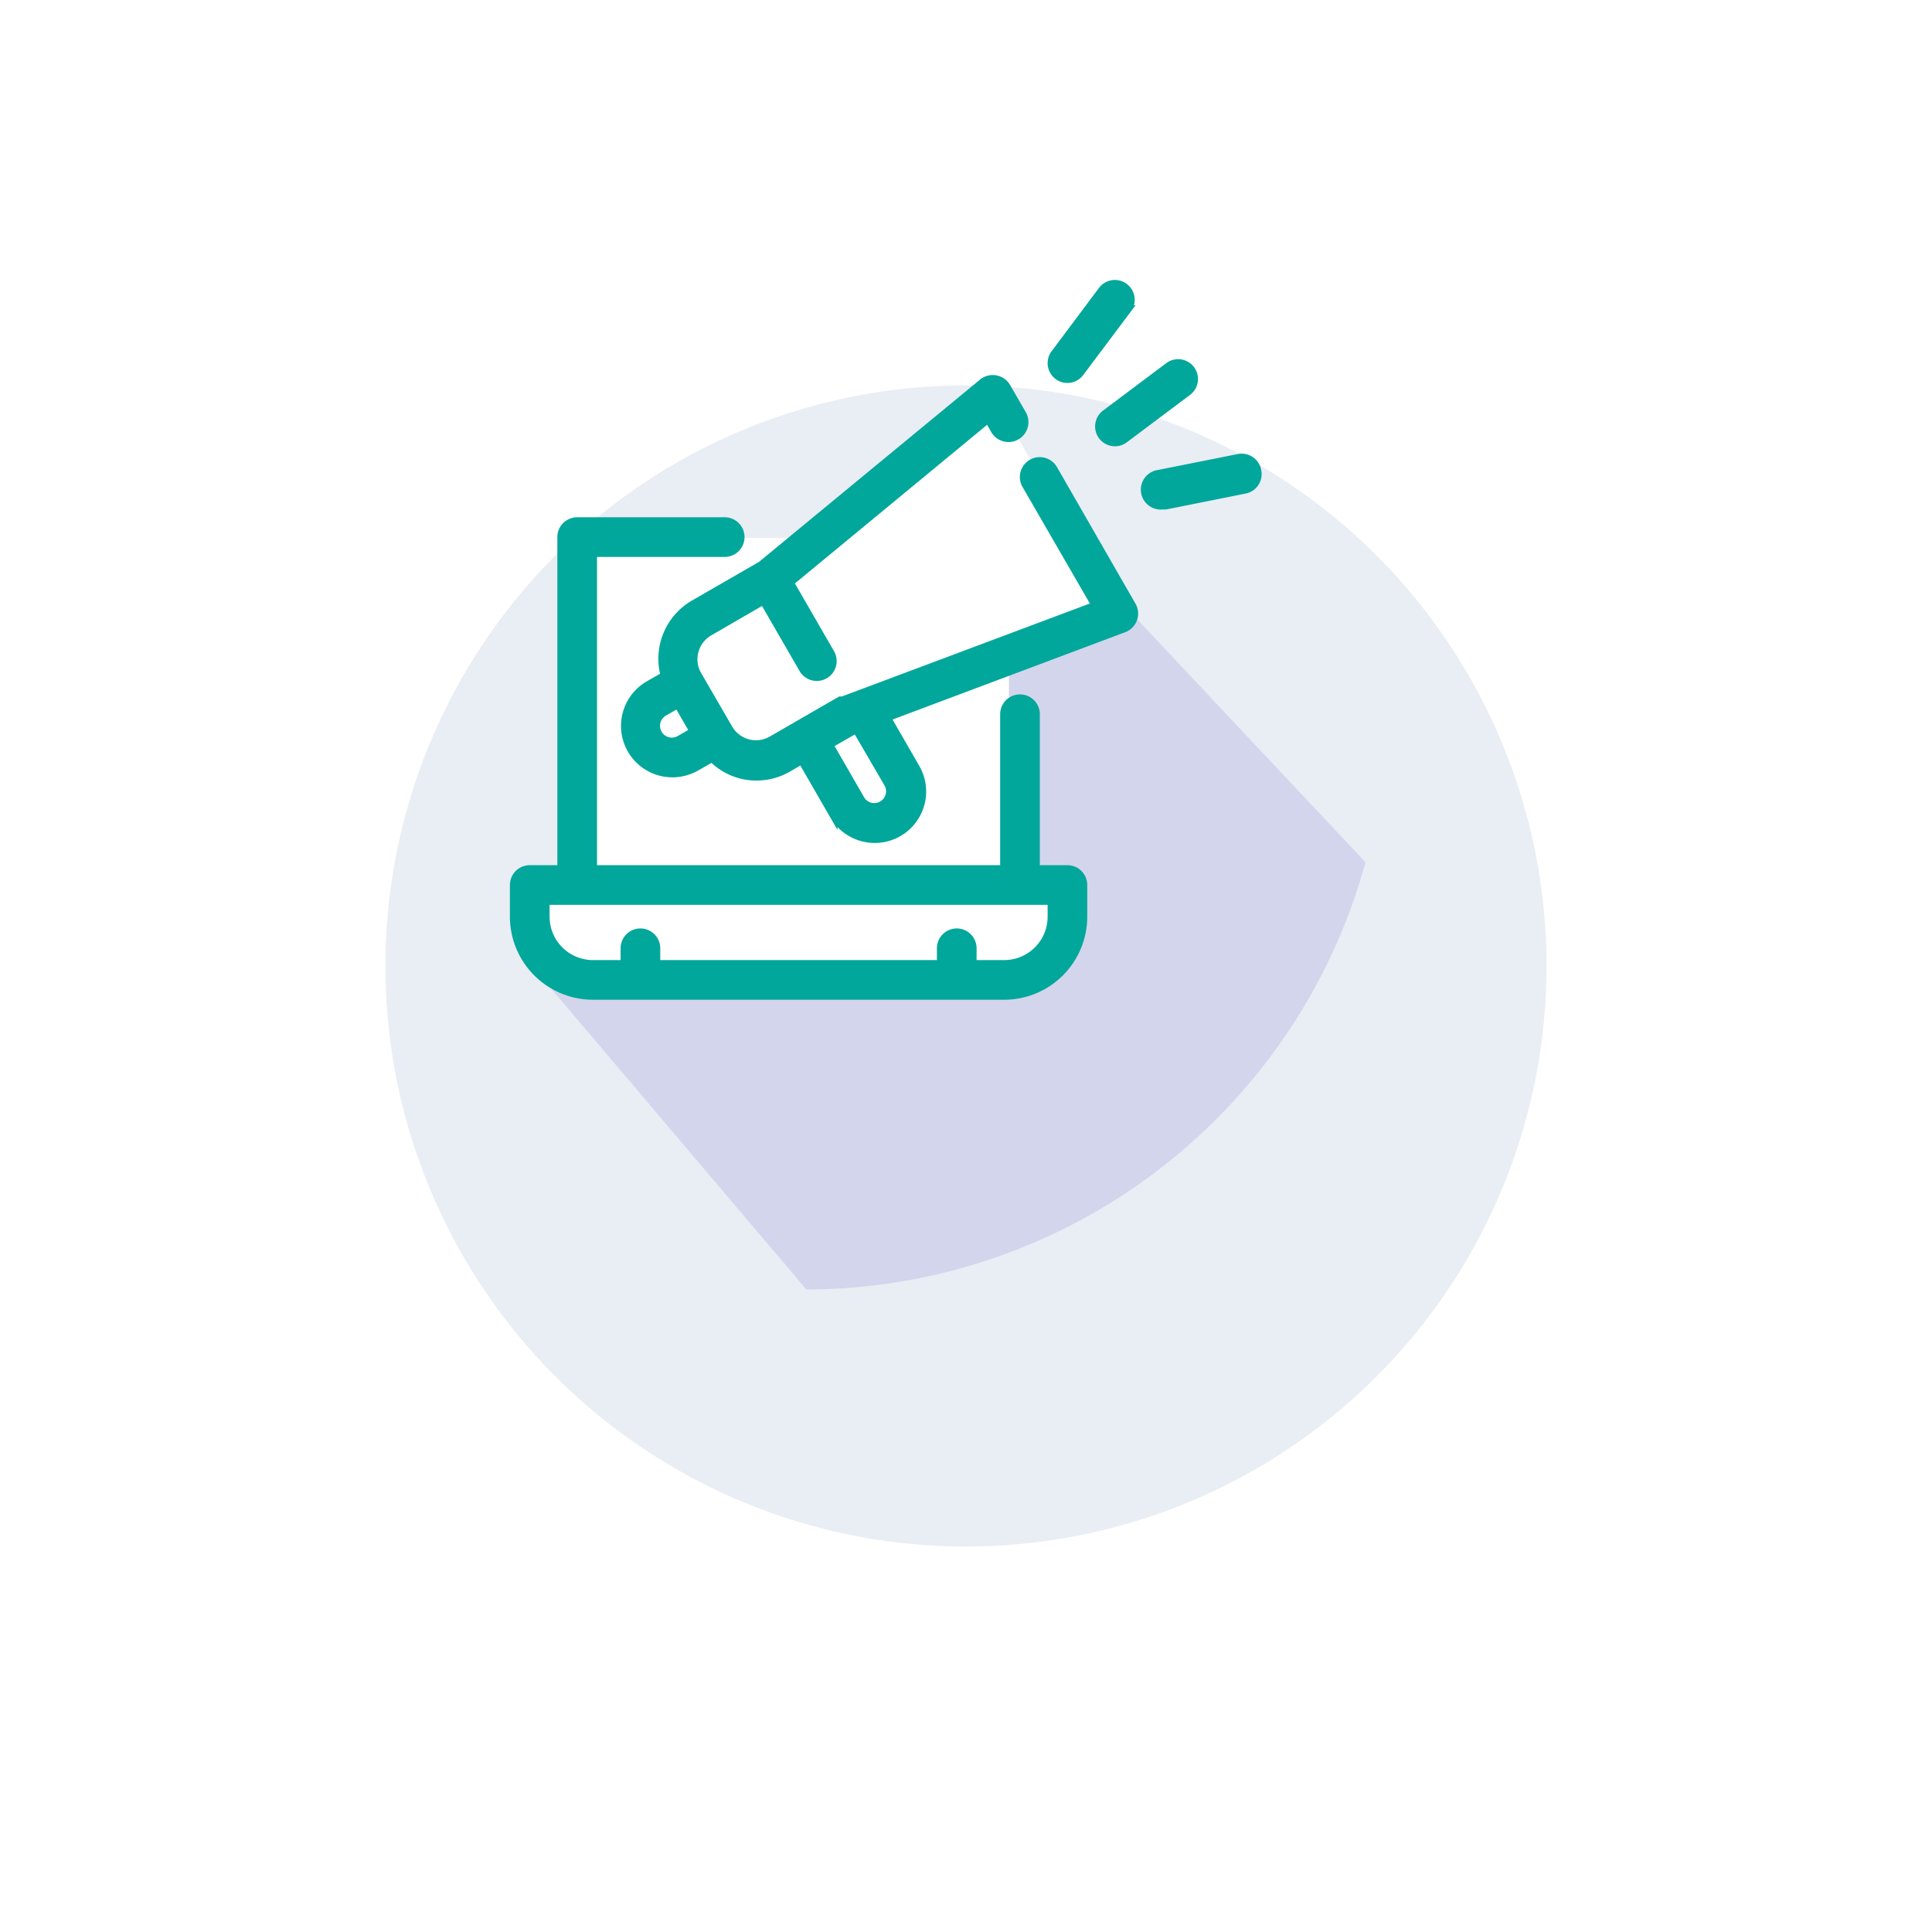
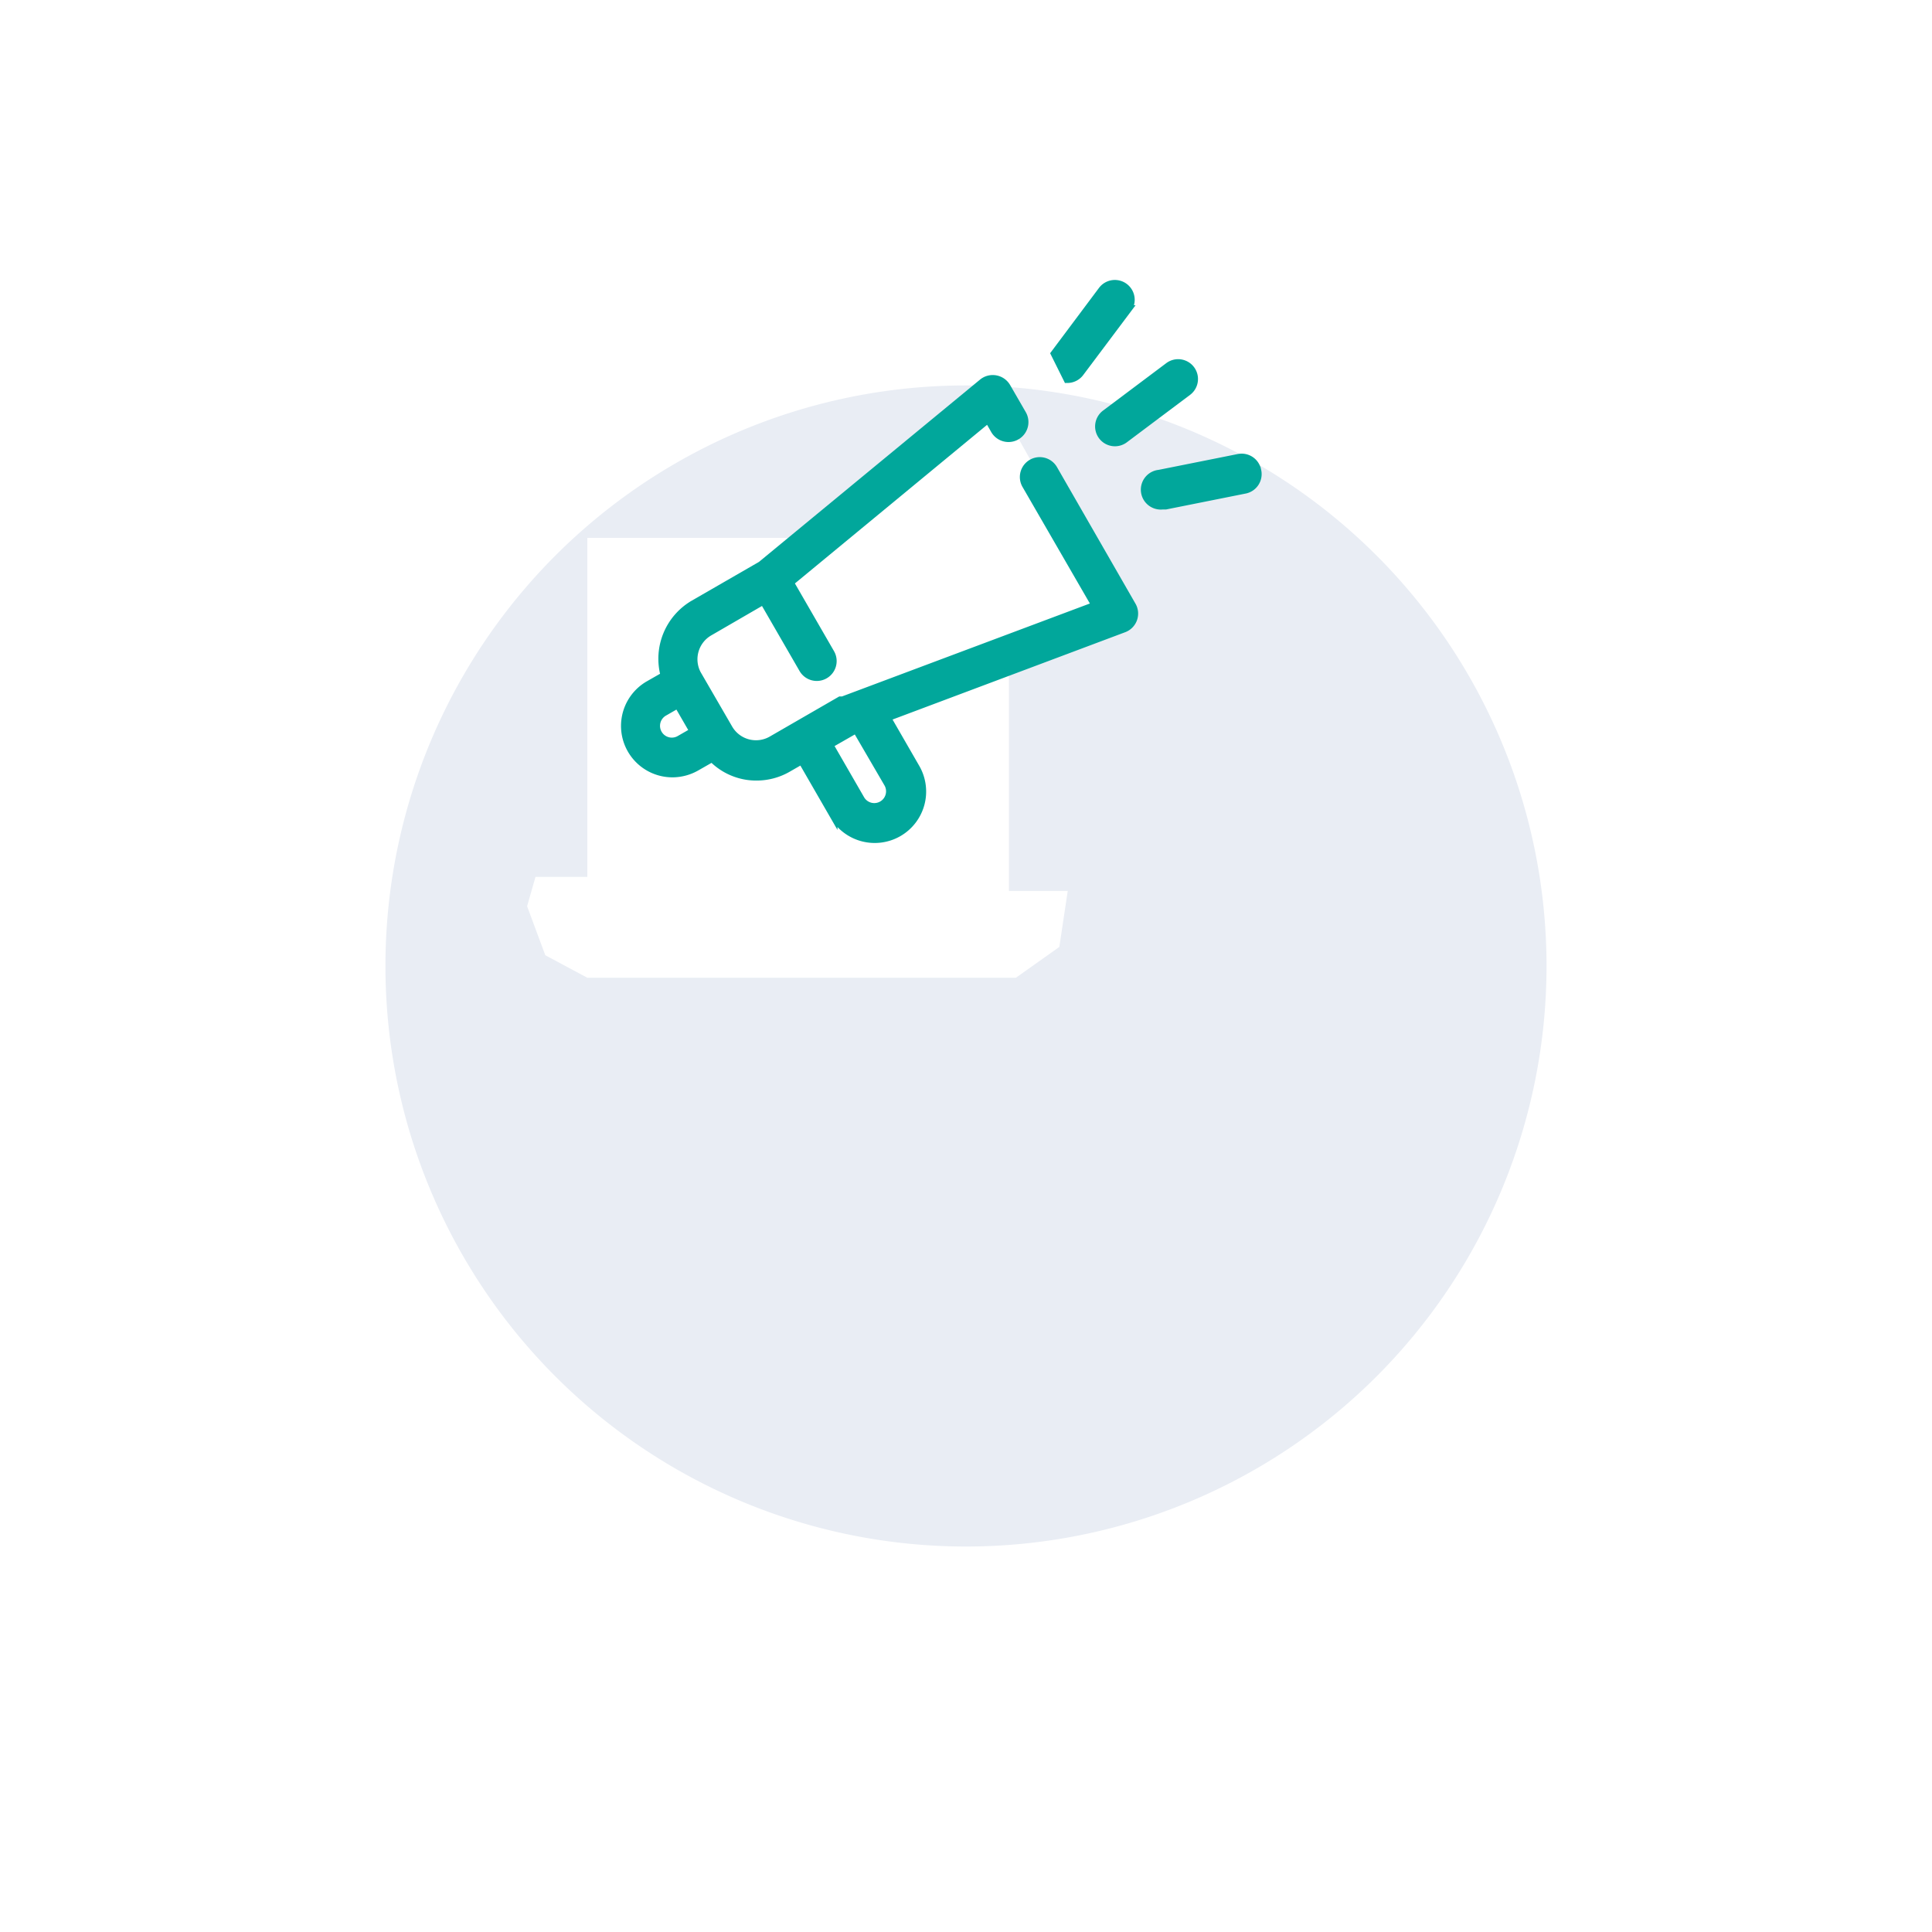
<svg xmlns="http://www.w3.org/2000/svg" width="60.149" height="60.148" viewBox="0 0 60.149 60.148">
  <defs>
    <filter id="Path_482" x="0" y="0" width="60.149" height="60.148">
      <feOffset dx="6" dy="8" />
      <feGaussianBlur stdDeviation="4" result="blur" />
      <feFlood flood-color="#e9edf4" />
      <feComposite operator="in" in2="blur" />
      <feComposite in="SourceGraphic" />
    </filter>
  </defs>
  <g id="Group_1401" data-name="Group 1401" transform="translate(-919 21348)">
    <g transform="matrix(1, 0, 0, 1, 919, -21348)" filter="url(#Path_482)">
      <path id="Path_482-2" data-name="Path 482" d="M18.074,0A18.074,18.074,0,1,1,0,18.074,18.074,18.074,0,0,1,18.074,0Z" transform="translate(6 4)" fill="#e9edf4" />
    </g>
-     <path id="Intersection_5" data-name="Intersection 5" d="M3.146,14.607,8.037,6.43,12.957,4.1l8.635-.7,7.568,8.052a18.081,18.081,0,0,1-17.407,13.3Z" transform="translate(932.352 -21332.607)" fill="#b3b3e1" opacity="0.4" />
    <g id="Group_1385" data-name="Group 1385">
      <path id="Path_3223" data-name="Path 3223" d="M949.844-21335.879l4.055,7.2-3.488,1.047v7.369h1.831l-.262,1.744-1.352.959H937.285l-1.308-.7-.567-1.527.262-.914h1.613v-10.553h7.326Z" fill="#fff" />
      <g id="_003-bullhorn" data-name="003-bullhorn" transform="translate(933 -21356.156)">
-         <path id="Path_3208" data-name="Path 3208" d="M19.233,42.832h-.985V38.007a.492.492,0,1,0-.985,0v4.825H4.462V32.985h4.1a.492.492,0,1,0,0-.985H3.969a.492.492,0,0,0-.492.492v10.34H2.492A.492.492,0,0,0,2,43.324v.985a2.462,2.462,0,0,0,2.462,2.462h12.8a2.462,2.462,0,0,0,2.462-2.462v-.985A.492.492,0,0,0,19.233,42.832Zm-.492,1.477a1.477,1.477,0,0,1-1.477,1.477h-.985v-.492a.492.492,0,0,0-.985,0v.492H6.431v-.492a.492.492,0,0,0-.985,0v.492H4.462a1.477,1.477,0,0,1-1.477-1.477v-.492H18.74Z" transform="translate(0 -7.615)" fill="#01a79b" stroke="#01a79b" stroke-width="0.25" />
-         <path id="Path_3215" data-name="Path 3215" d="M36.492,19.954a.492.492,0,0,0,.394-.2l1.477-1.969a.492.492,0,1,0-.788-.591L36.1,19.166a.492.492,0,0,0,.394.788Z" transform="translate(-17.26)" fill="#01a79b" stroke="#01a79b" stroke-width="0.25" />
+         <path id="Path_3215" data-name="Path 3215" d="M36.492,19.954a.492.492,0,0,0,.394-.2l1.477-1.969a.492.492,0,1,0-.788-.591L36.1,19.166Z" transform="translate(-17.26)" fill="#01a79b" stroke="#01a79b" stroke-width="0.25" />
        <path id="Path_3216" data-name="Path 3216" d="M39.1,24.265a.492.492,0,0,0,.689.1l1.969-1.477a.492.492,0,1,0-.591-.788L39.2,23.576A.492.492,0,0,0,39.1,24.265Z" transform="translate(-18.783 -2.538)" fill="#01a79b" stroke="#01a79b" stroke-width="0.25" />
        <path id="Path_3217" data-name="Path 3217" d="M45.393,28.382a.492.492,0,0,0-.591-.394l-2.462.492a.495.495,0,0,0,.1.985h.1L45,28.973a.492.492,0,0,0,.394-.591Z" transform="translate(-20.252 -5.572)" fill="#01a79b" stroke="#01a79b" stroke-width="0.25" />
        <path id="Path_3222" data-name="Path 3222" d="M22.37,25.808a.494.494,0,1,0-.857.492l2.171,3.757-7.878,2.954h-.074l-1.28.739-.852.492a.983.983,0,0,1-1.344-.359l-.985-1.7a.985.985,0,0,1,.369-1.3l1.7-.985,1.231,2.132a.494.494,0,0,0,.857-.492l-1.27-2.2,6.179-5.1.2.35A.494.494,0,0,0,21.4,24.1l-.492-.852a.5.5,0,0,0-.743-.133L13.271,28.8l-2.1,1.211a1.969,1.969,0,0,0-.906,2.23l-.492.281a1.476,1.476,0,0,0,.739,2.757,1.507,1.507,0,0,0,.739-.2l.492-.281a1.91,1.91,0,0,0,.862.512,1.866,1.866,0,0,0,.517.069,1.94,1.94,0,0,0,.985-.266l.428-.246.985,1.708A1.476,1.476,0,1,0,18.077,35.1l-.9-1.561,7.385-2.772a.494.494,0,0,0,.256-.7ZM10.74,34.222a.492.492,0,1,1-.492-.852l.428-.246.492.852ZM17.22,35.6a.492.492,0,0,1-.852.492l-.985-1.708.817-.468h.039Z" transform="translate(-3.571 -3.047)" fill="#01a79b" stroke="#01a79b" stroke-width="0.25" />
      </g>
    </g>
  </g>
</svg>